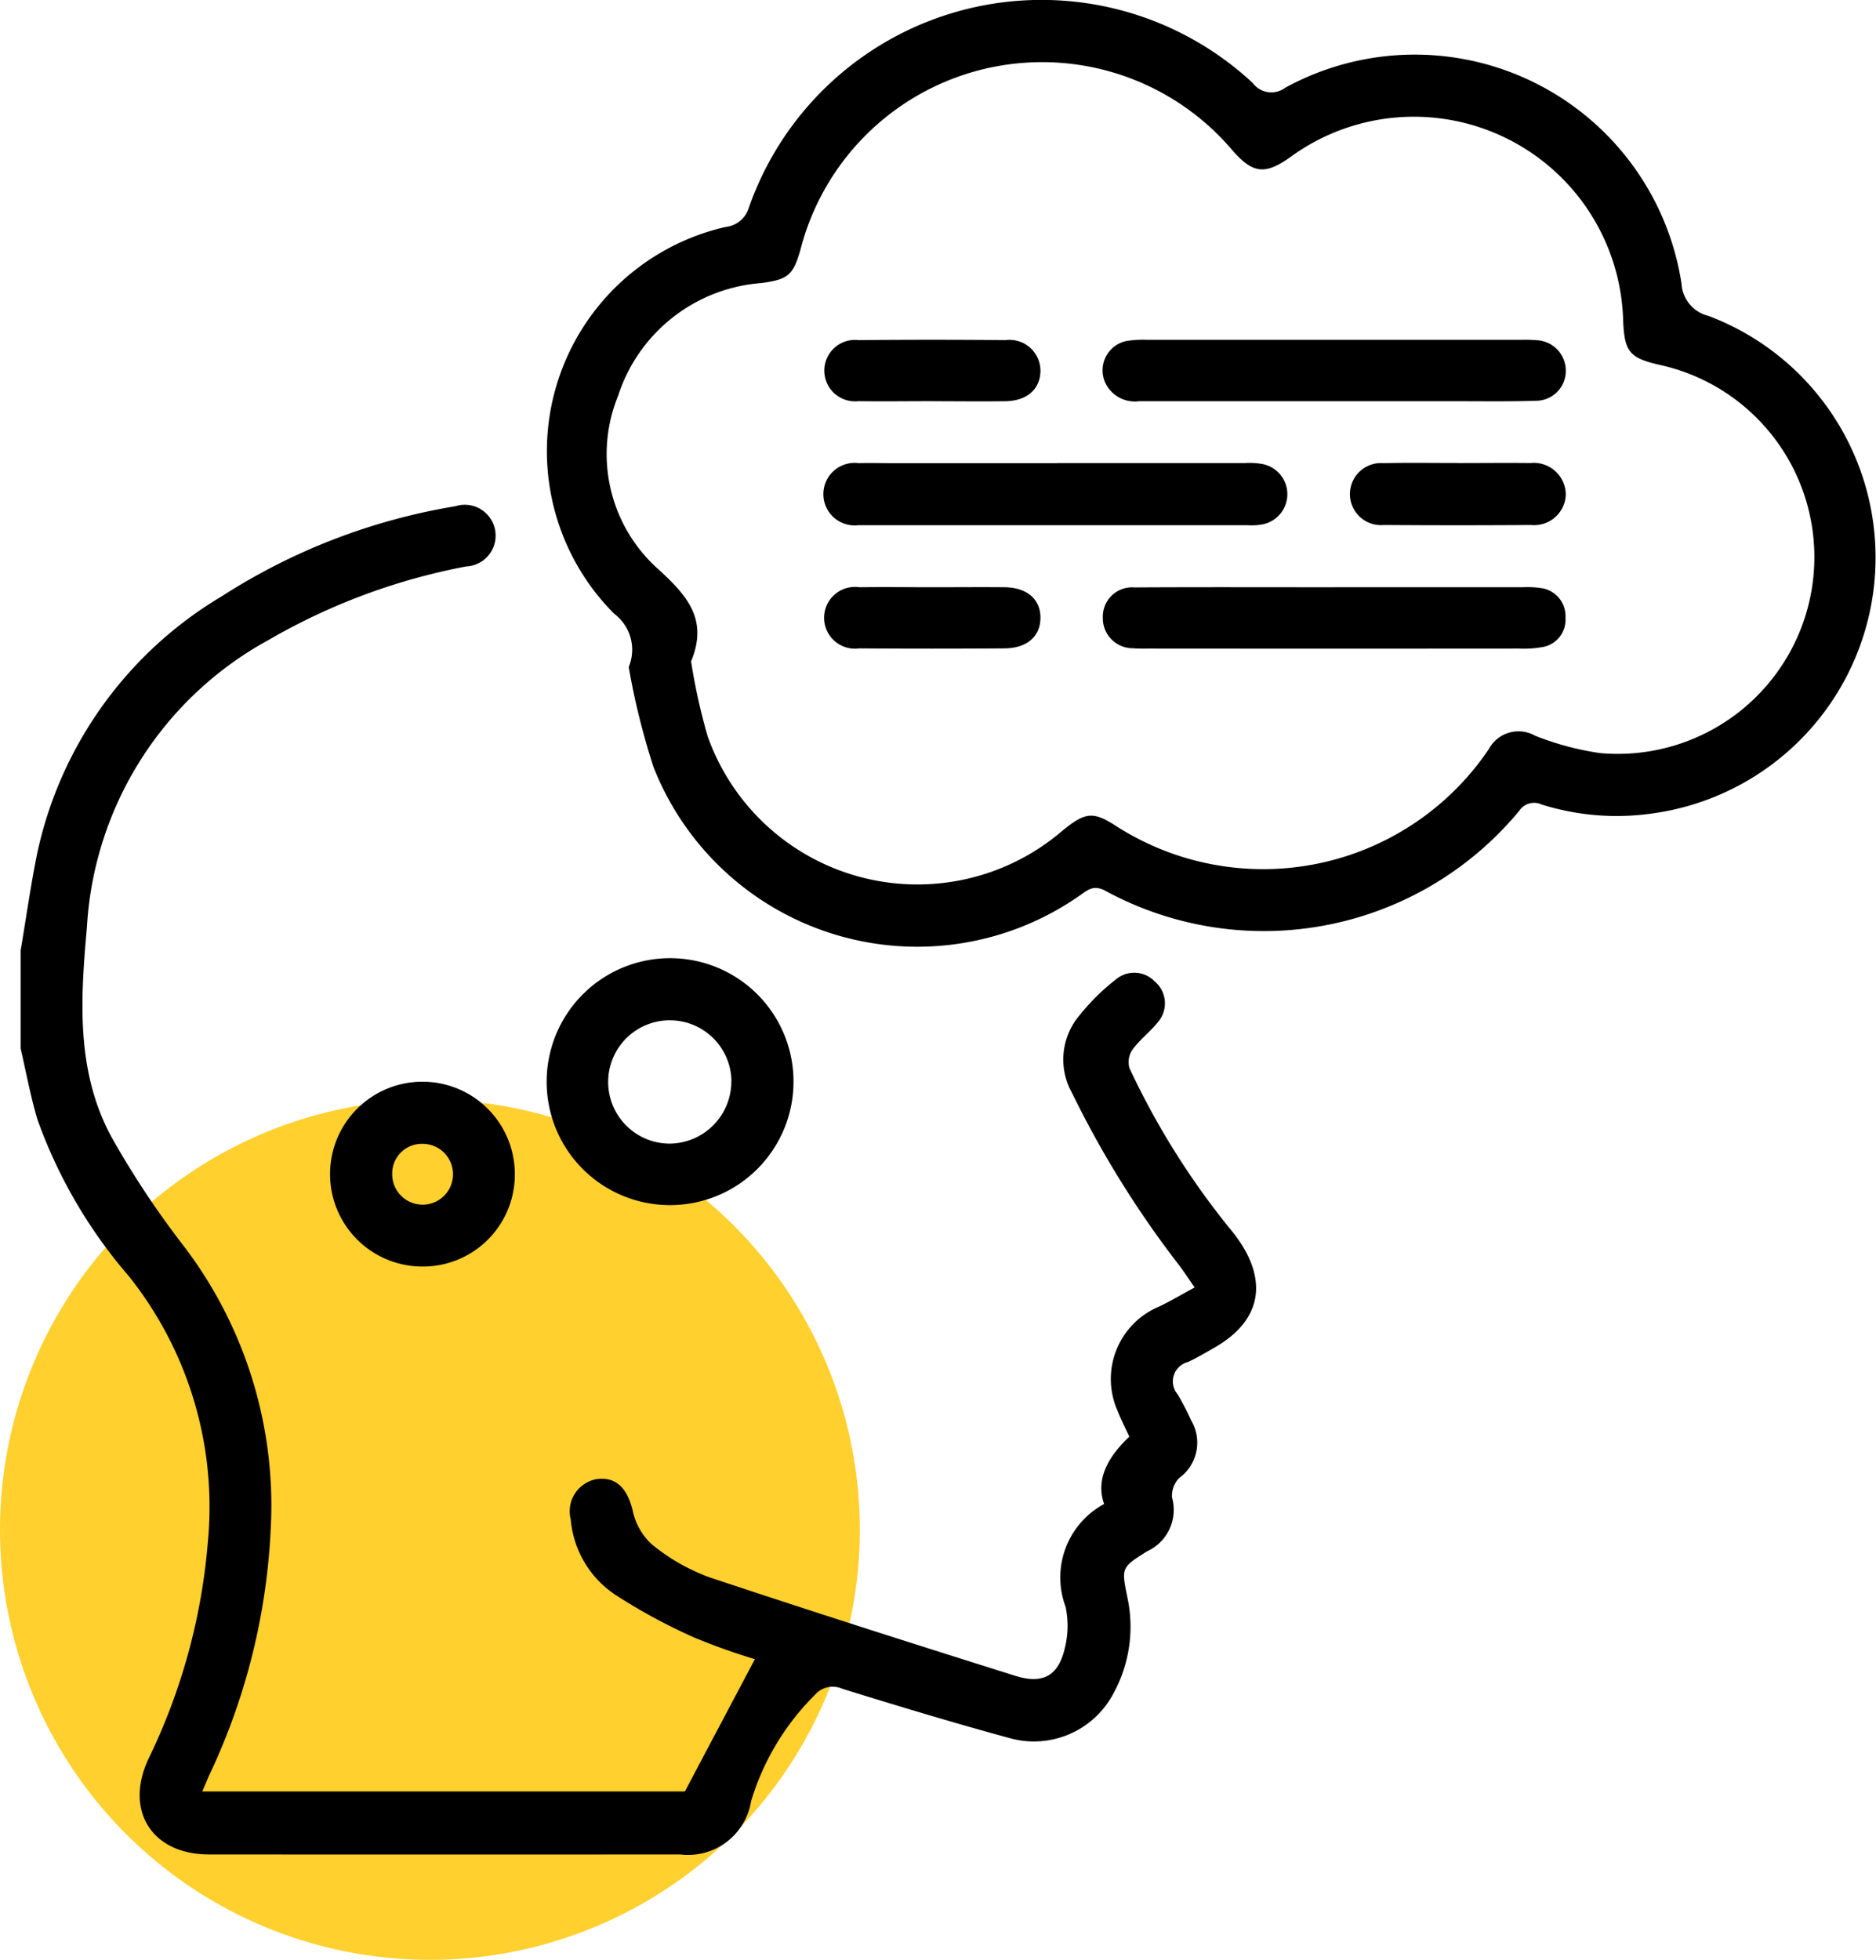
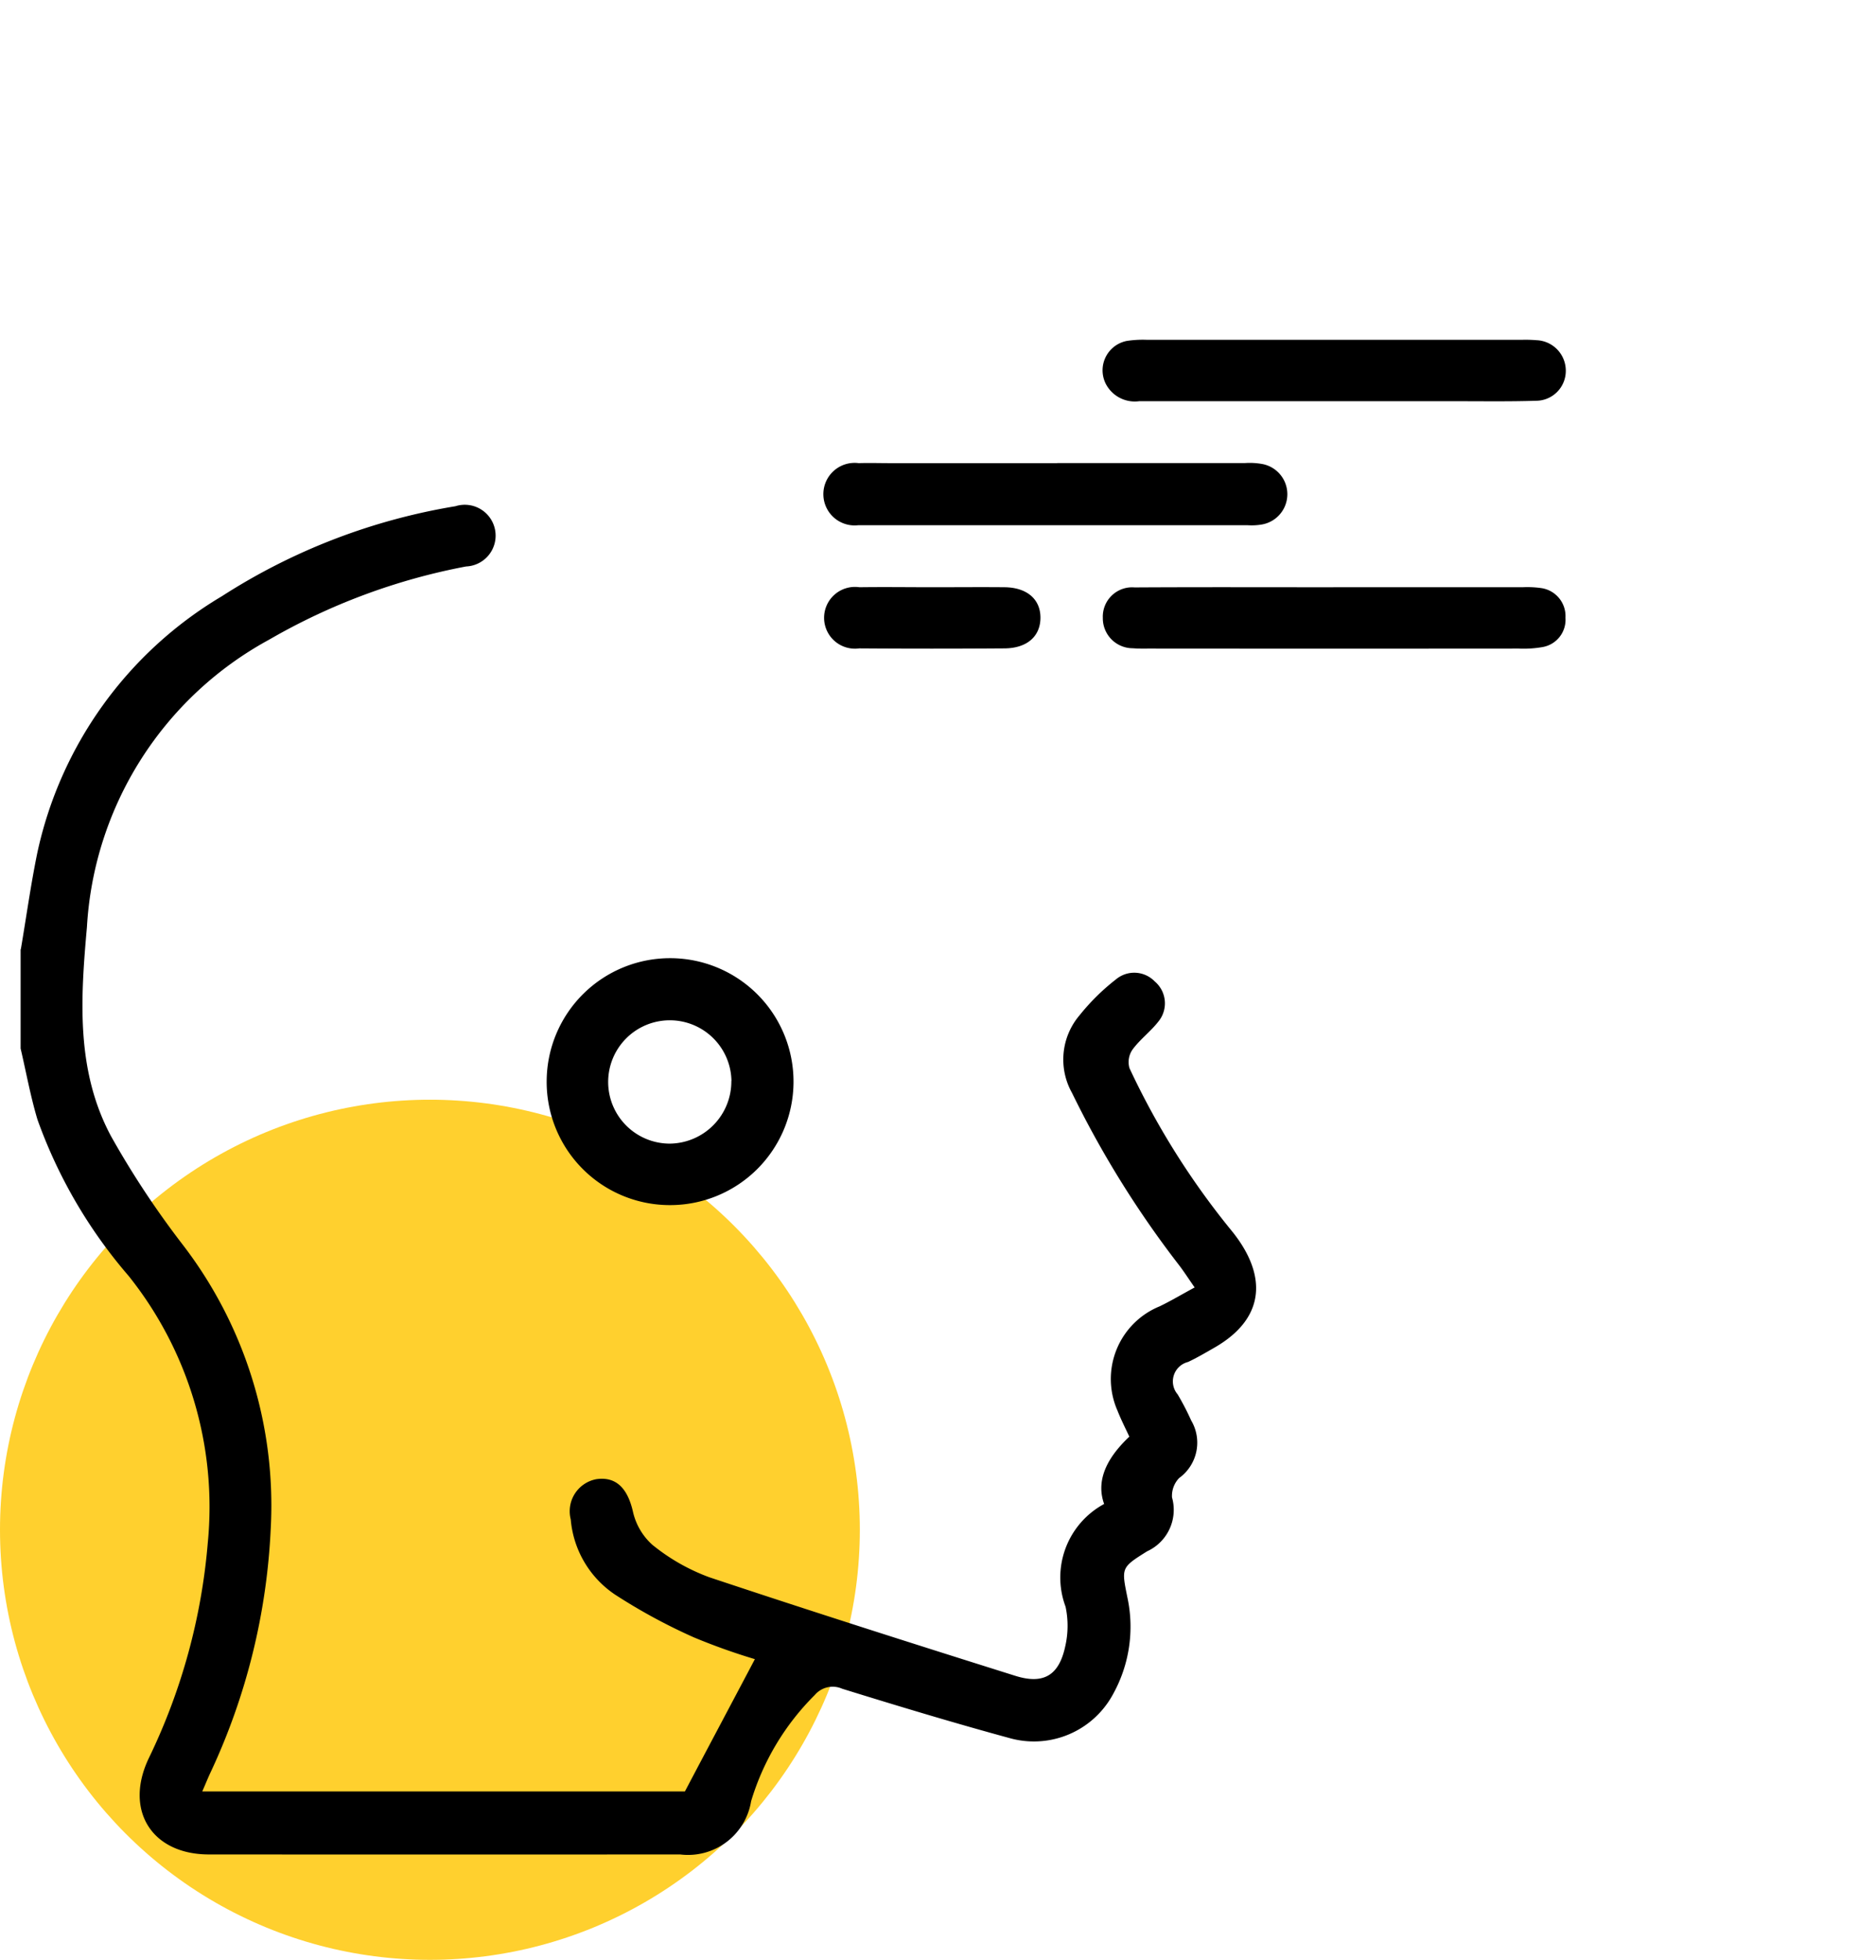
<svg xmlns="http://www.w3.org/2000/svg" width="72" height="75.191" viewBox="0 0 72 75.191">
  <g id="Group_547" data-name="Group 547" transform="translate(-201 -3687.809)">
    <g id="Group_546" data-name="Group 546">
      <circle id="Ellipse_151" data-name="Ellipse 151" cx="16.5" cy="16.5" r="16.5" transform="translate(201 3730)" fill="#ffd02e" />
      <g id="thought-bubble-01" transform="translate(118.113 3618.583)">
        <path id="Path_7565" data-name="Path 7565" d="M83.688,188.99c.208-1.225.379-2.458.627-3.673a15.165,15.165,0,0,1,7.092-9.867A23.668,23.668,0,0,1,100.365,172a1.184,1.184,0,1,1,.41,2.311,23.986,23.986,0,0,0-7.564,2.811,13.426,13.426,0,0,0-6.988,11.03c-.245,2.743-.425,5.493.923,8.013a34.358,34.358,0,0,0,2.758,4.172,16.414,16.414,0,0,1,3.373,10.894,24.692,24.692,0,0,1-2.3,9.327c-.108.227-.2.461-.328.751h18.524c.9-1.708,1.788-3.375,2.686-5.076a24.183,24.183,0,0,1-2.337-.834,22.028,22.028,0,0,1-3.024-1.639,3.866,3.866,0,0,1-1.706-2.888,1.252,1.252,0,0,1,.982-1.544c.757-.109,1.193.347,1.4,1.223a2.424,2.424,0,0,0,.746,1.291,7.654,7.654,0,0,0,2.188,1.248c3.9,1.3,7.819,2.548,11.742,3.781,1.087.342,1.678-.013,1.918-1.119a3.521,3.521,0,0,0,.015-1.531,3.205,3.205,0,0,1,1.48-3.942q-.449-1.25.967-2.582c-.149-.323-.319-.653-.455-1a3.01,3.01,0,0,1,1.618-4c.436-.21.855-.461,1.344-.725-.247-.353-.421-.627-.619-.882a38.177,38.177,0,0,1-4.089-6.584,2.618,2.618,0,0,1,.287-2.971,8.389,8.389,0,0,1,1.4-1.382,1.093,1.093,0,0,1,1.488.077,1.1,1.1,0,0,1,.149,1.531c-.3.389-.712.691-1,1.084a.841.841,0,0,0-.117.714,29.754,29.754,0,0,0,3.889,6.2c1.376,1.665,1.4,3.37-.649,4.534-.327.187-.651.378-.991.538a.768.768,0,0,0-.4,1.244,10.069,10.069,0,0,1,.519,1,1.673,1.673,0,0,1-.462,2.209.988.988,0,0,0-.274.742,1.748,1.748,0,0,1-.955,2.069c-1,.627-.989.625-.755,1.78a5.328,5.328,0,0,1-.549,3.694,3.449,3.449,0,0,1-3.909,1.71c-2.177-.591-4.336-1.244-6.492-1.912a.9.9,0,0,0-1.051.242,9.672,9.672,0,0,0-2.443,4.074,2.453,2.453,0,0,1-2.724,2.042q-9.044.006-18.086,0c-2.2,0-3.264-1.706-2.3-3.706a23.358,23.358,0,0,0,2.258-8.255,14.19,14.19,0,0,0-3.037-10.233,18.9,18.9,0,0,1-3.5-6c-.268-.893-.434-1.818-.647-2.728V189Z" transform="translate(0 -83.352)" />
-         <path id="Path_7566" data-name="Path 7566" d="M193.626,94.818a1.726,1.726,0,0,0-.559-2.046,8.824,8.824,0,0,1,4.27-14.837,1.042,1.042,0,0,0,.893-.723,11.9,11.9,0,0,1,19.347-4.8.888.888,0,0,0,1.244.181,10.358,10.358,0,0,1,15.211,7.517,1.35,1.35,0,0,0,1.033,1.235,9.909,9.909,0,0,1-2.229,19.1,9.611,9.611,0,0,1-4.183-.357.677.677,0,0,0-.84.234,12.726,12.726,0,0,1-15.923,3.064c-.428-.213-.642-.019-.931.181a10.878,10.878,0,0,1-16.382-4.914A27.707,27.707,0,0,1,193.626,94.818Zm2.392-.225a23.209,23.209,0,0,0,.634,2.871,8.542,8.542,0,0,0,13.565,3.679c.895-.746,1.2-.791,2-.3a10.45,10.45,0,0,0,14.422-2.881,1.29,1.29,0,0,1,1.767-.513,10.959,10.959,0,0,0,2.5.67,7.549,7.549,0,0,0,2.258-14.9c-1.136-.264-1.321-.506-1.372-1.686A8.034,8.034,0,0,0,219,75.267c-.955.668-1.408.617-2.173-.236a9.575,9.575,0,0,0-16.61,3.775c-.276.976-.48,1.144-1.5,1.28a6.268,6.268,0,0,0-5.5,4.33,5.911,5.911,0,0,0,1.567,6.669c1.114,1.019,1.886,1.927,1.242,3.5Z" transform="translate(-86.609)" />
        <path id="Path_7567" data-name="Path 7567" d="M190.612,268.614a4.737,4.737,0,1,1,4.729,4.772,4.729,4.729,0,0,1-4.729-4.772Zm7.092.013a2.366,2.366,0,1,0-2.365,2.4A2.388,2.388,0,0,0,197.7,268.627Z" transform="translate(-86.744 -157.925)" />
-         <path id="Path_7568" data-name="Path 7568" d="M150.136,296.162a3.546,3.546,0,1,1,3.536-3.53,3.528,3.528,0,0,1-3.536,3.53Zm0-4.708a1.137,1.137,0,0,0-1.17,1.142,1.167,1.167,0,1,0,1.17-1.142Z" transform="translate(-51.026 -178.344)" />
        <path id="Path_7569" data-name="Path 7569" d="M256,163.318h7.2a2.7,2.7,0,0,1,.7.042,1.179,1.179,0,0,1-.025,2.311,2.306,2.306,0,0,1-.561.032H248.57c-.07,0-.142,0-.211,0a1.2,1.2,0,1,1,.025-2.382c.4-.013.8,0,1.2,0H256Z" transform="translate(-132.538 -76.326)" />
        <path id="Path_7570" data-name="Path 7570" d="M312.55,188.572h7.264a3.777,3.777,0,0,1,.7.03,1.086,1.086,0,0,1,.95,1.14,1.064,1.064,0,0,1-.878,1.125,4.193,4.193,0,0,1-.912.059q-7.087.006-14.175,0c-.211,0-.425.006-.634-.013a1.15,1.15,0,0,1-1.157-1.167,1.125,1.125,0,0,1,1.221-1.167c2.539-.015,5.078-.006,7.617-.006v0Z" transform="translate(-178.495 -96.816)" />
        <path id="Path_7571" data-name="Path 7571" d="M312.537,140.65c-2.492,0-4.984,0-7.475,0a1.254,1.254,0,0,1-1.286-.676,1.149,1.149,0,0,1,.812-1.637,4.051,4.051,0,0,1,.772-.043q7.192,0,14.386,0a5.114,5.114,0,0,1,.564.015,1.17,1.17,0,0,1,1.125,1.208,1.146,1.146,0,0,1-1.142,1.116c-1.01.032-2.022.017-3.032.017h-4.725Z" transform="translate(-178.454 -56.031)" />
-         <path id="Path_7572" data-name="Path 7572" d="M358.1,163.322c.917,0,1.835-.011,2.752,0a1.227,1.227,0,0,1,1.355,1.214,1.213,1.213,0,0,1-1.333,1.163q-2.823.02-5.646,0a1.191,1.191,0,1,1-.023-2.373c.965-.021,1.929-.006,2.894-.006Z" transform="translate(-219.226 -76.331)" />
-         <path id="Path_7573" data-name="Path 7573" d="M251.2,140.622c-.94,0-1.882.013-2.822,0a1.179,1.179,0,1,1,.008-2.343q2.82-.025,5.642,0a1.189,1.189,0,0,1,1.338,1.212c-.025.685-.527,1.121-1.346,1.133-.94.013-1.88,0-2.822,0Z" transform="translate(-132.547 -56.005)" />
        <path id="Path_7574" data-name="Path 7574" d="M251.239,188.558c.917,0,1.835-.009,2.75,0,.859.011,1.376.464,1.372,1.174s-.515,1.167-1.382,1.172q-2.786.02-5.573,0a1.185,1.185,0,1,1,.009-2.346c.94-.013,1.88,0,2.822,0Z" transform="translate(-132.542 -96.802)" />
      </g>
    </g>
  </g>
</svg>